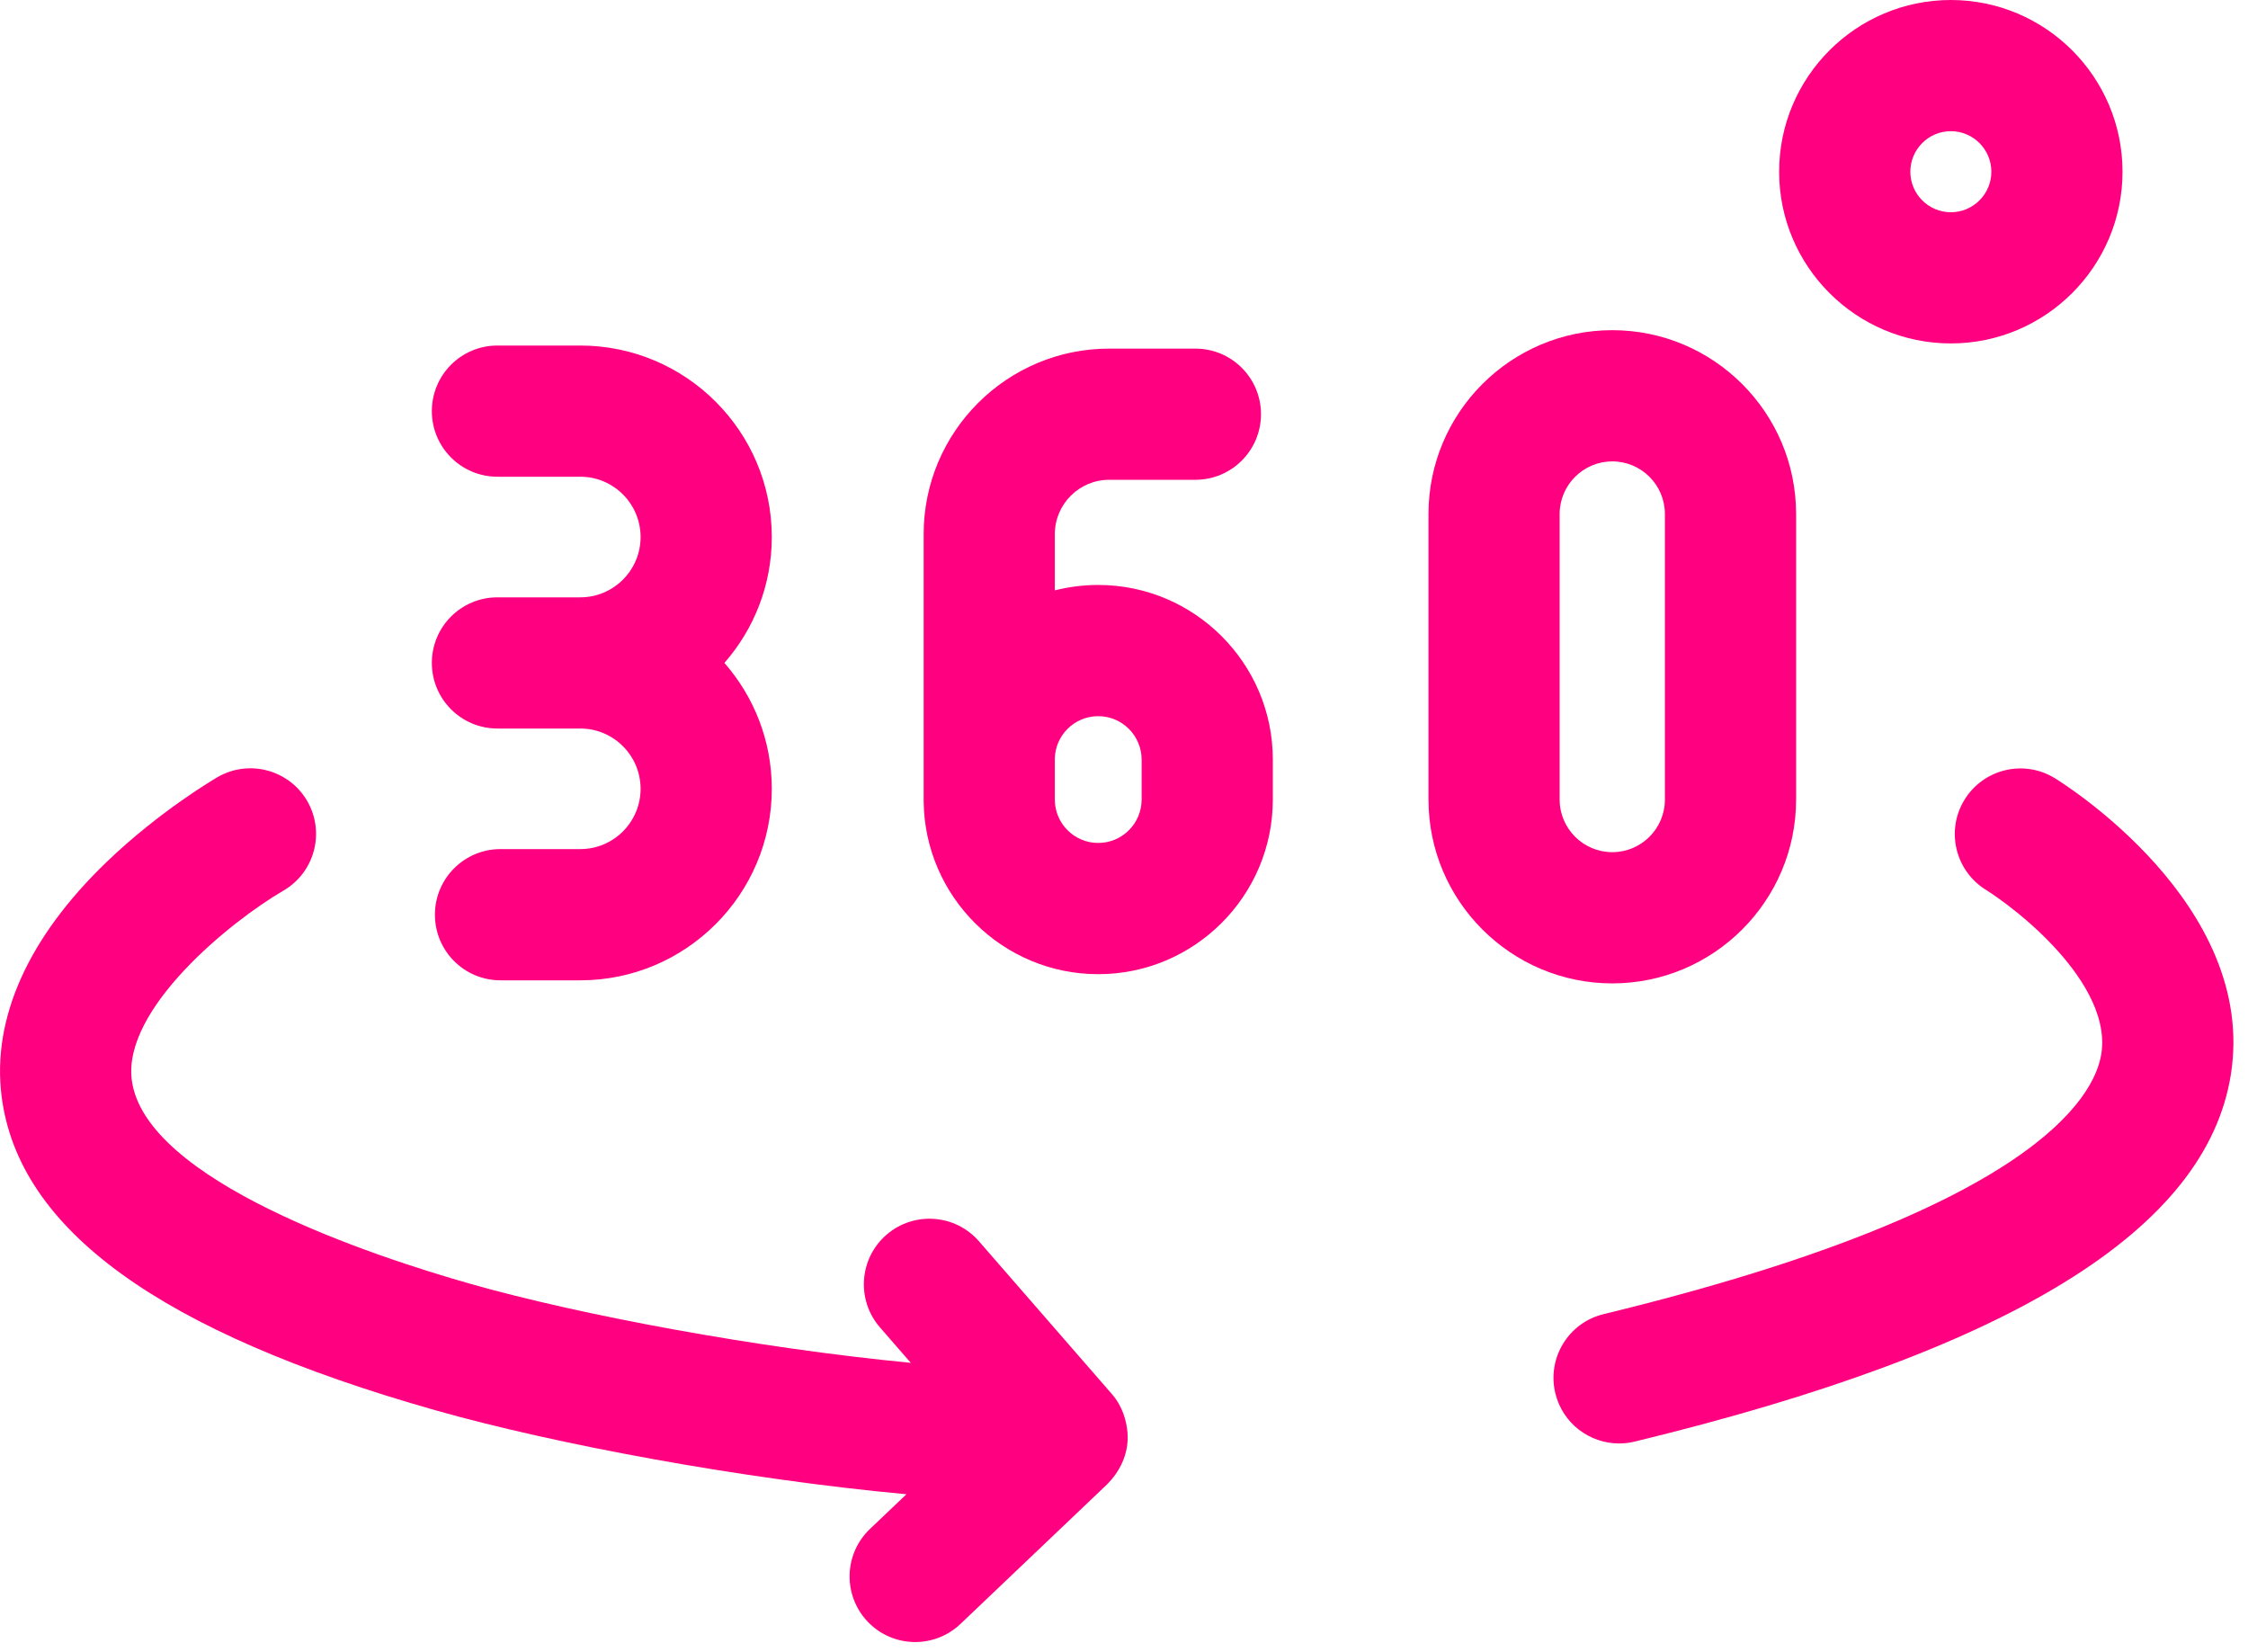
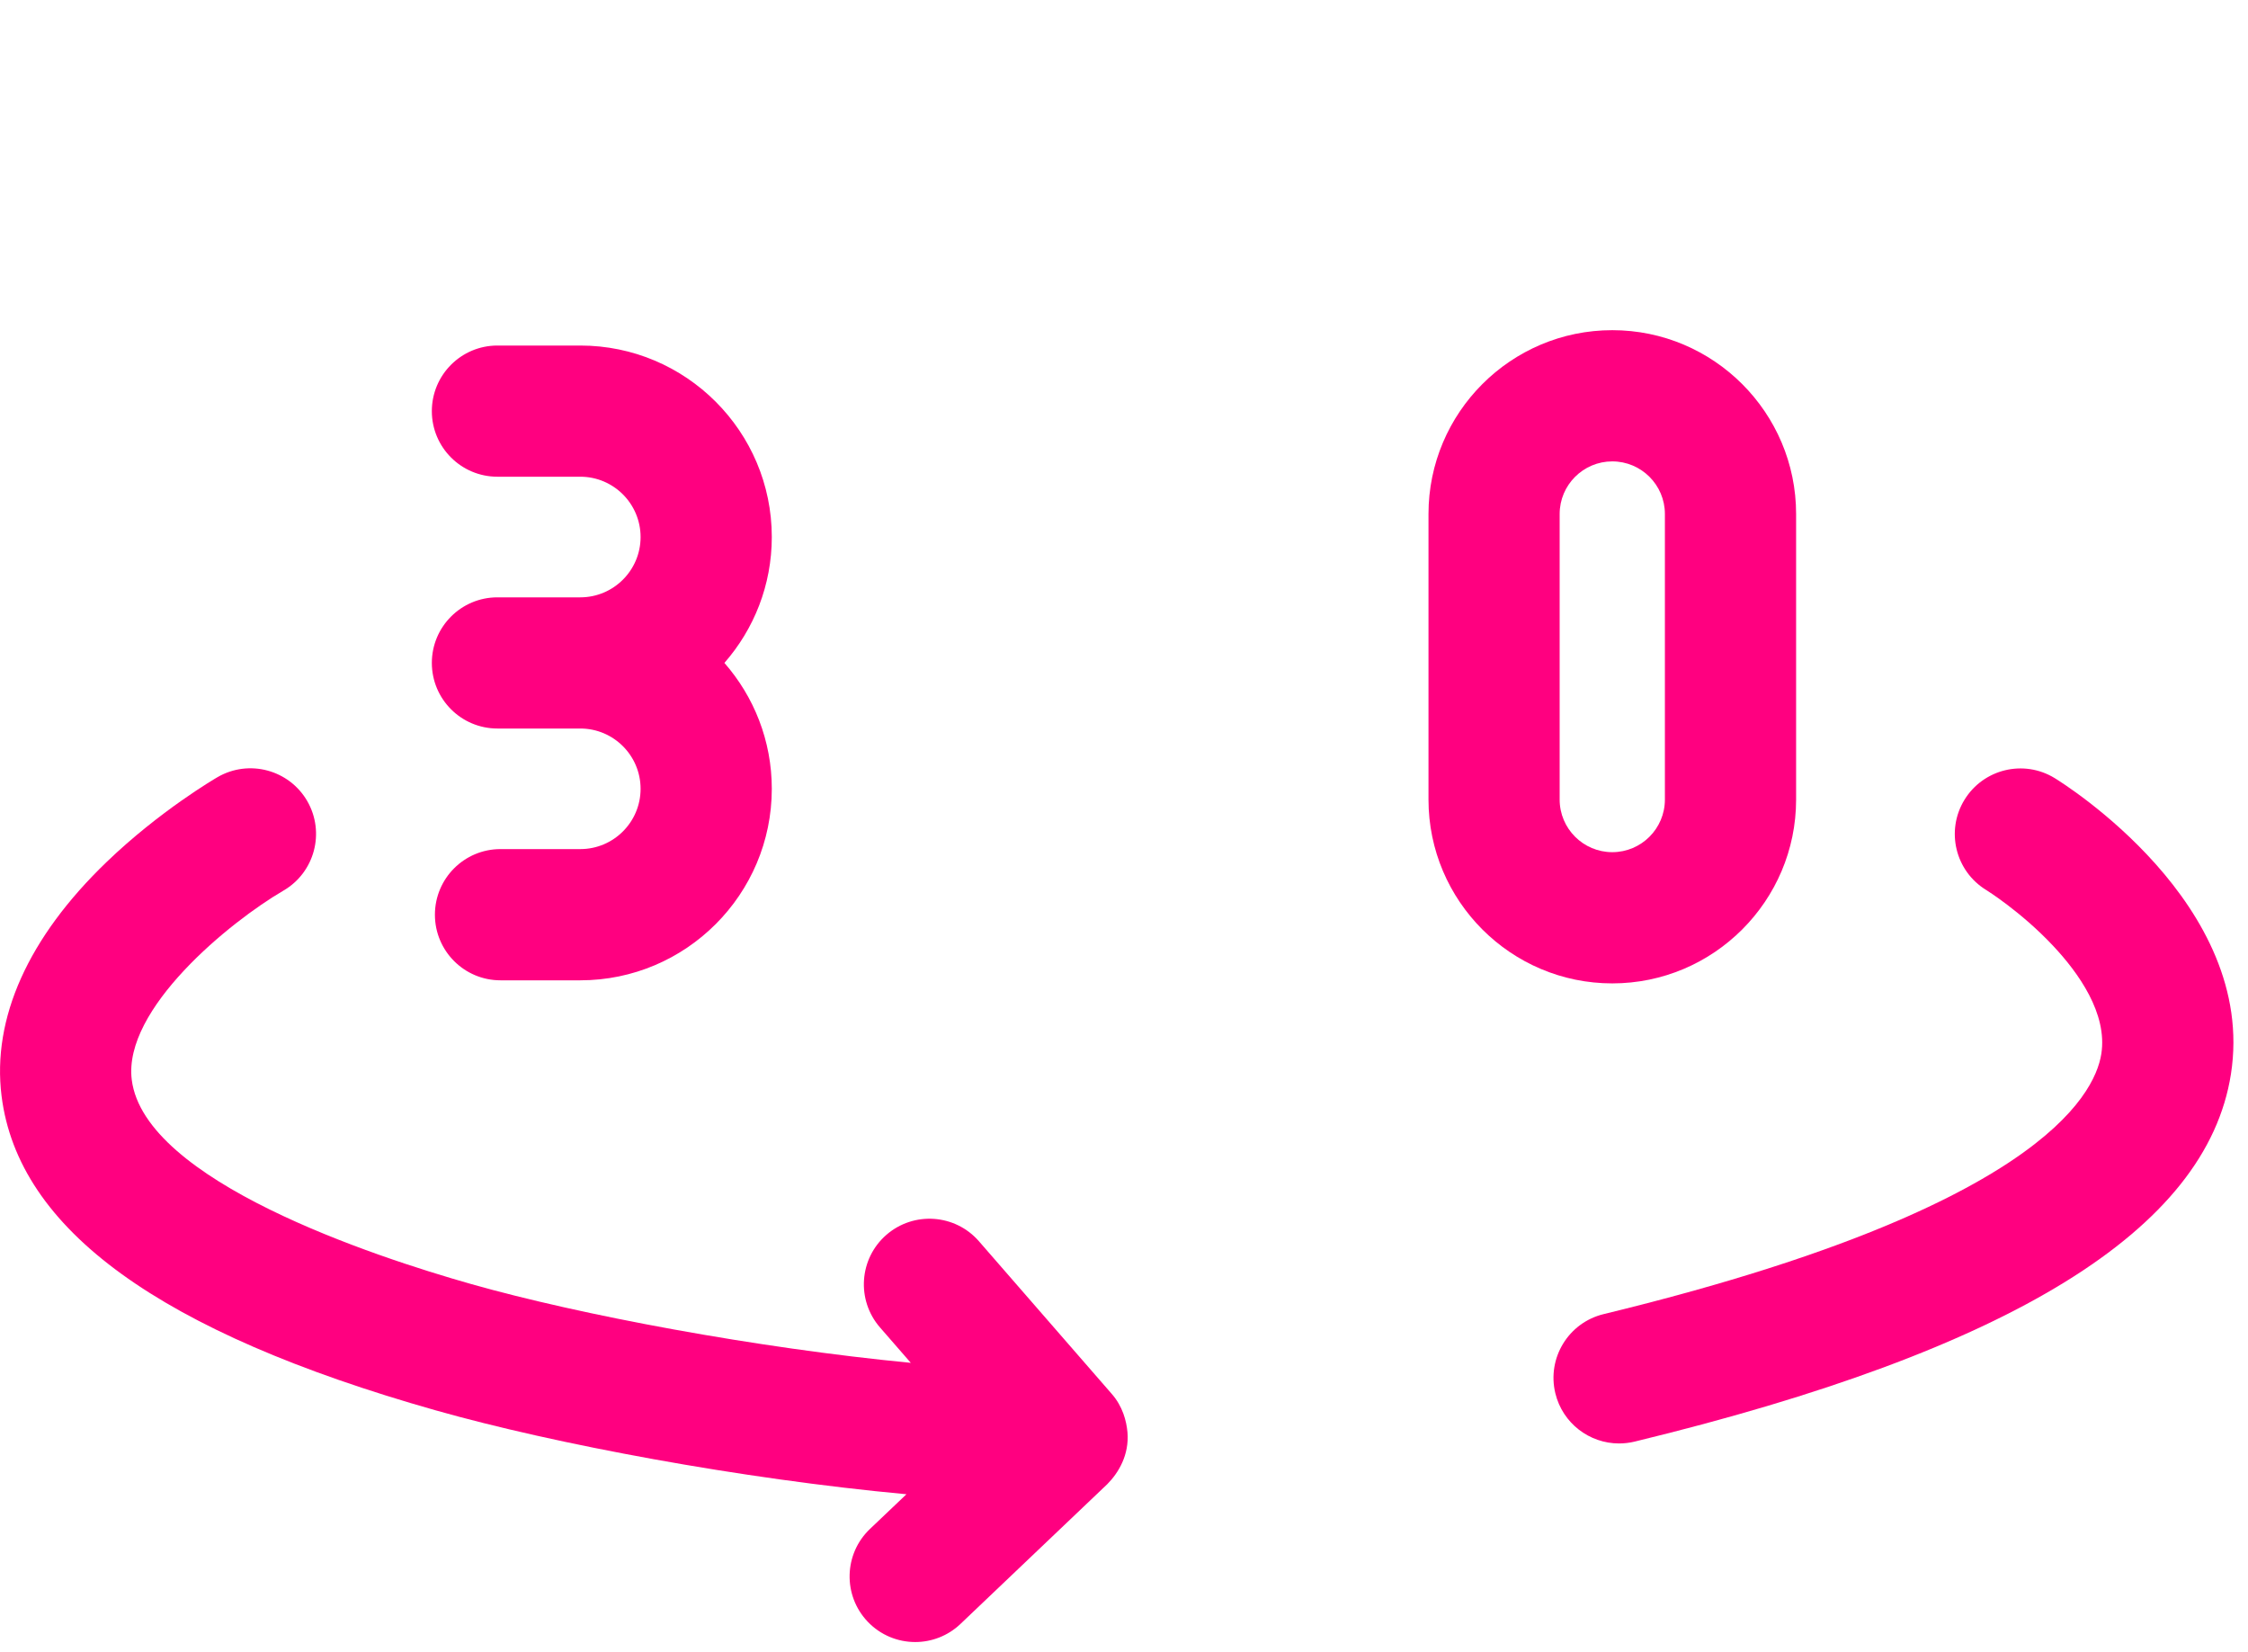
<svg xmlns="http://www.w3.org/2000/svg" width="49" height="36" viewBox="0 0 49 36" fill="none">
  <path d="M24.576 31.22C24.554 30.97 24.471 30.648 24.228 30.374L21.338 27.053C20.82 26.458 19.917 26.395 19.321 26.913C18.725 27.432 18.663 28.335 19.181 28.931L19.853 29.703C16.479 29.378 12.656 28.662 10.271 27.986C8.14 27.382 3.151 25.739 2.872 23.535C2.677 21.989 5.014 20.09 6.174 19.413C6.858 19.018 7.092 18.143 6.697 17.459C6.301 16.776 5.427 16.542 4.743 16.937C4.692 16.967 3.485 17.67 2.325 18.786C0.615 20.43 -0.177 22.193 0.034 23.886C0.397 26.796 3.491 29.037 9.492 30.737C12.098 31.476 16.154 32.233 19.758 32.567L18.963 33.323C18.391 33.867 18.369 34.772 18.913 35.344C19.194 35.639 19.571 35.788 19.949 35.788C20.303 35.788 20.658 35.657 20.935 35.394L24.135 32.348C24.386 32.095 24.615 31.705 24.576 31.22Z" fill="#FF0080" />
  <path d="M44.785 16.958C44.111 16.546 43.231 16.759 42.819 17.433C42.407 18.106 42.62 18.986 43.294 19.398C43.301 19.402 44.053 19.87 44.75 20.612C45.306 21.203 45.94 22.091 45.803 22.968C45.654 23.918 44.299 26.374 34.955 28.641C34.187 28.827 33.716 29.6 33.902 30.367C34.061 31.021 34.646 31.46 35.291 31.46C35.402 31.46 35.516 31.447 35.629 31.42C43.844 29.427 48.096 26.807 48.628 23.41C49.207 19.706 44.965 17.068 44.785 16.958Z" fill="#FF0080" />
  <path d="M12.649 13.019H10.842C10.053 13.019 9.413 13.659 9.413 14.448C9.413 15.238 10.053 15.878 10.842 15.878H12.649C13.374 15.878 13.963 16.468 13.963 17.192C13.963 17.917 13.374 18.506 12.649 18.506H10.909C10.12 18.506 9.48 19.146 9.48 19.936C9.48 20.726 10.12 21.366 10.909 21.366H12.649C14.951 21.366 16.823 19.494 16.823 17.192C16.823 16.142 16.433 15.183 15.79 14.448C16.433 13.714 16.823 12.754 16.823 11.704C16.823 9.403 14.951 7.531 12.649 7.531H10.842C10.053 7.531 9.413 8.171 9.413 8.961C9.413 9.75 10.053 10.39 10.842 10.39H12.649C13.374 10.39 13.963 10.98 13.963 11.705C13.963 12.429 13.374 13.019 12.649 13.019Z" fill="#FF0080" />
  <path d="M39.15 17.426V11.203C39.15 8.993 37.352 7.196 35.143 7.196C32.934 7.196 31.137 8.993 31.137 11.203V17.426C31.137 19.635 32.934 21.433 35.143 21.433C37.352 21.433 39.15 19.635 39.15 17.426ZM33.996 17.426V11.203C33.996 10.57 34.511 10.056 35.143 10.056C35.776 10.056 36.29 10.57 36.29 11.203V17.426C36.29 18.059 35.776 18.573 35.143 18.573C34.511 18.573 33.996 18.059 33.996 17.426Z" fill="#FF0080" />
-   <path d="M23.94 12.749H23.938C23.615 12.749 23.298 12.79 22.992 12.867V11.642C22.992 10.989 23.524 10.457 24.177 10.457H26.057C26.846 10.457 27.486 9.817 27.486 9.027C27.486 8.238 26.846 7.598 26.057 7.598H24.177C21.947 7.598 20.133 9.412 20.133 11.641V16.508C20.133 16.523 20.133 16.539 20.133 16.555V17.426C20.133 17.438 20.133 17.45 20.133 17.462C20.153 19.544 21.852 21.232 23.938 21.232C26.037 21.232 27.744 19.524 27.744 17.426V16.555C27.744 14.458 26.038 12.751 23.94 12.749ZM24.884 17.426C24.884 17.948 24.46 18.372 23.938 18.372C23.417 18.372 22.992 17.948 22.992 17.426V16.532C22.998 16.288 23.096 16.059 23.269 15.886C23.448 15.707 23.686 15.609 23.938 15.609H23.939C24.46 15.609 24.884 16.034 24.884 16.555V17.426Z" fill="#FF0080" />
-   <path d="M42.523 7.485C44.586 7.485 46.265 5.806 46.265 3.743C46.265 1.679 44.586 0 42.523 0C40.459 0 38.78 1.679 38.78 3.743C38.78 5.806 40.459 7.485 42.523 7.485ZM42.523 2.859C43.01 2.859 43.406 3.256 43.406 3.743C43.406 4.229 43.01 4.626 42.523 4.626C42.036 4.626 41.64 4.229 41.64 3.743C41.64 3.256 42.036 2.859 42.523 2.859Z" fill="#FF0080" />
</svg>